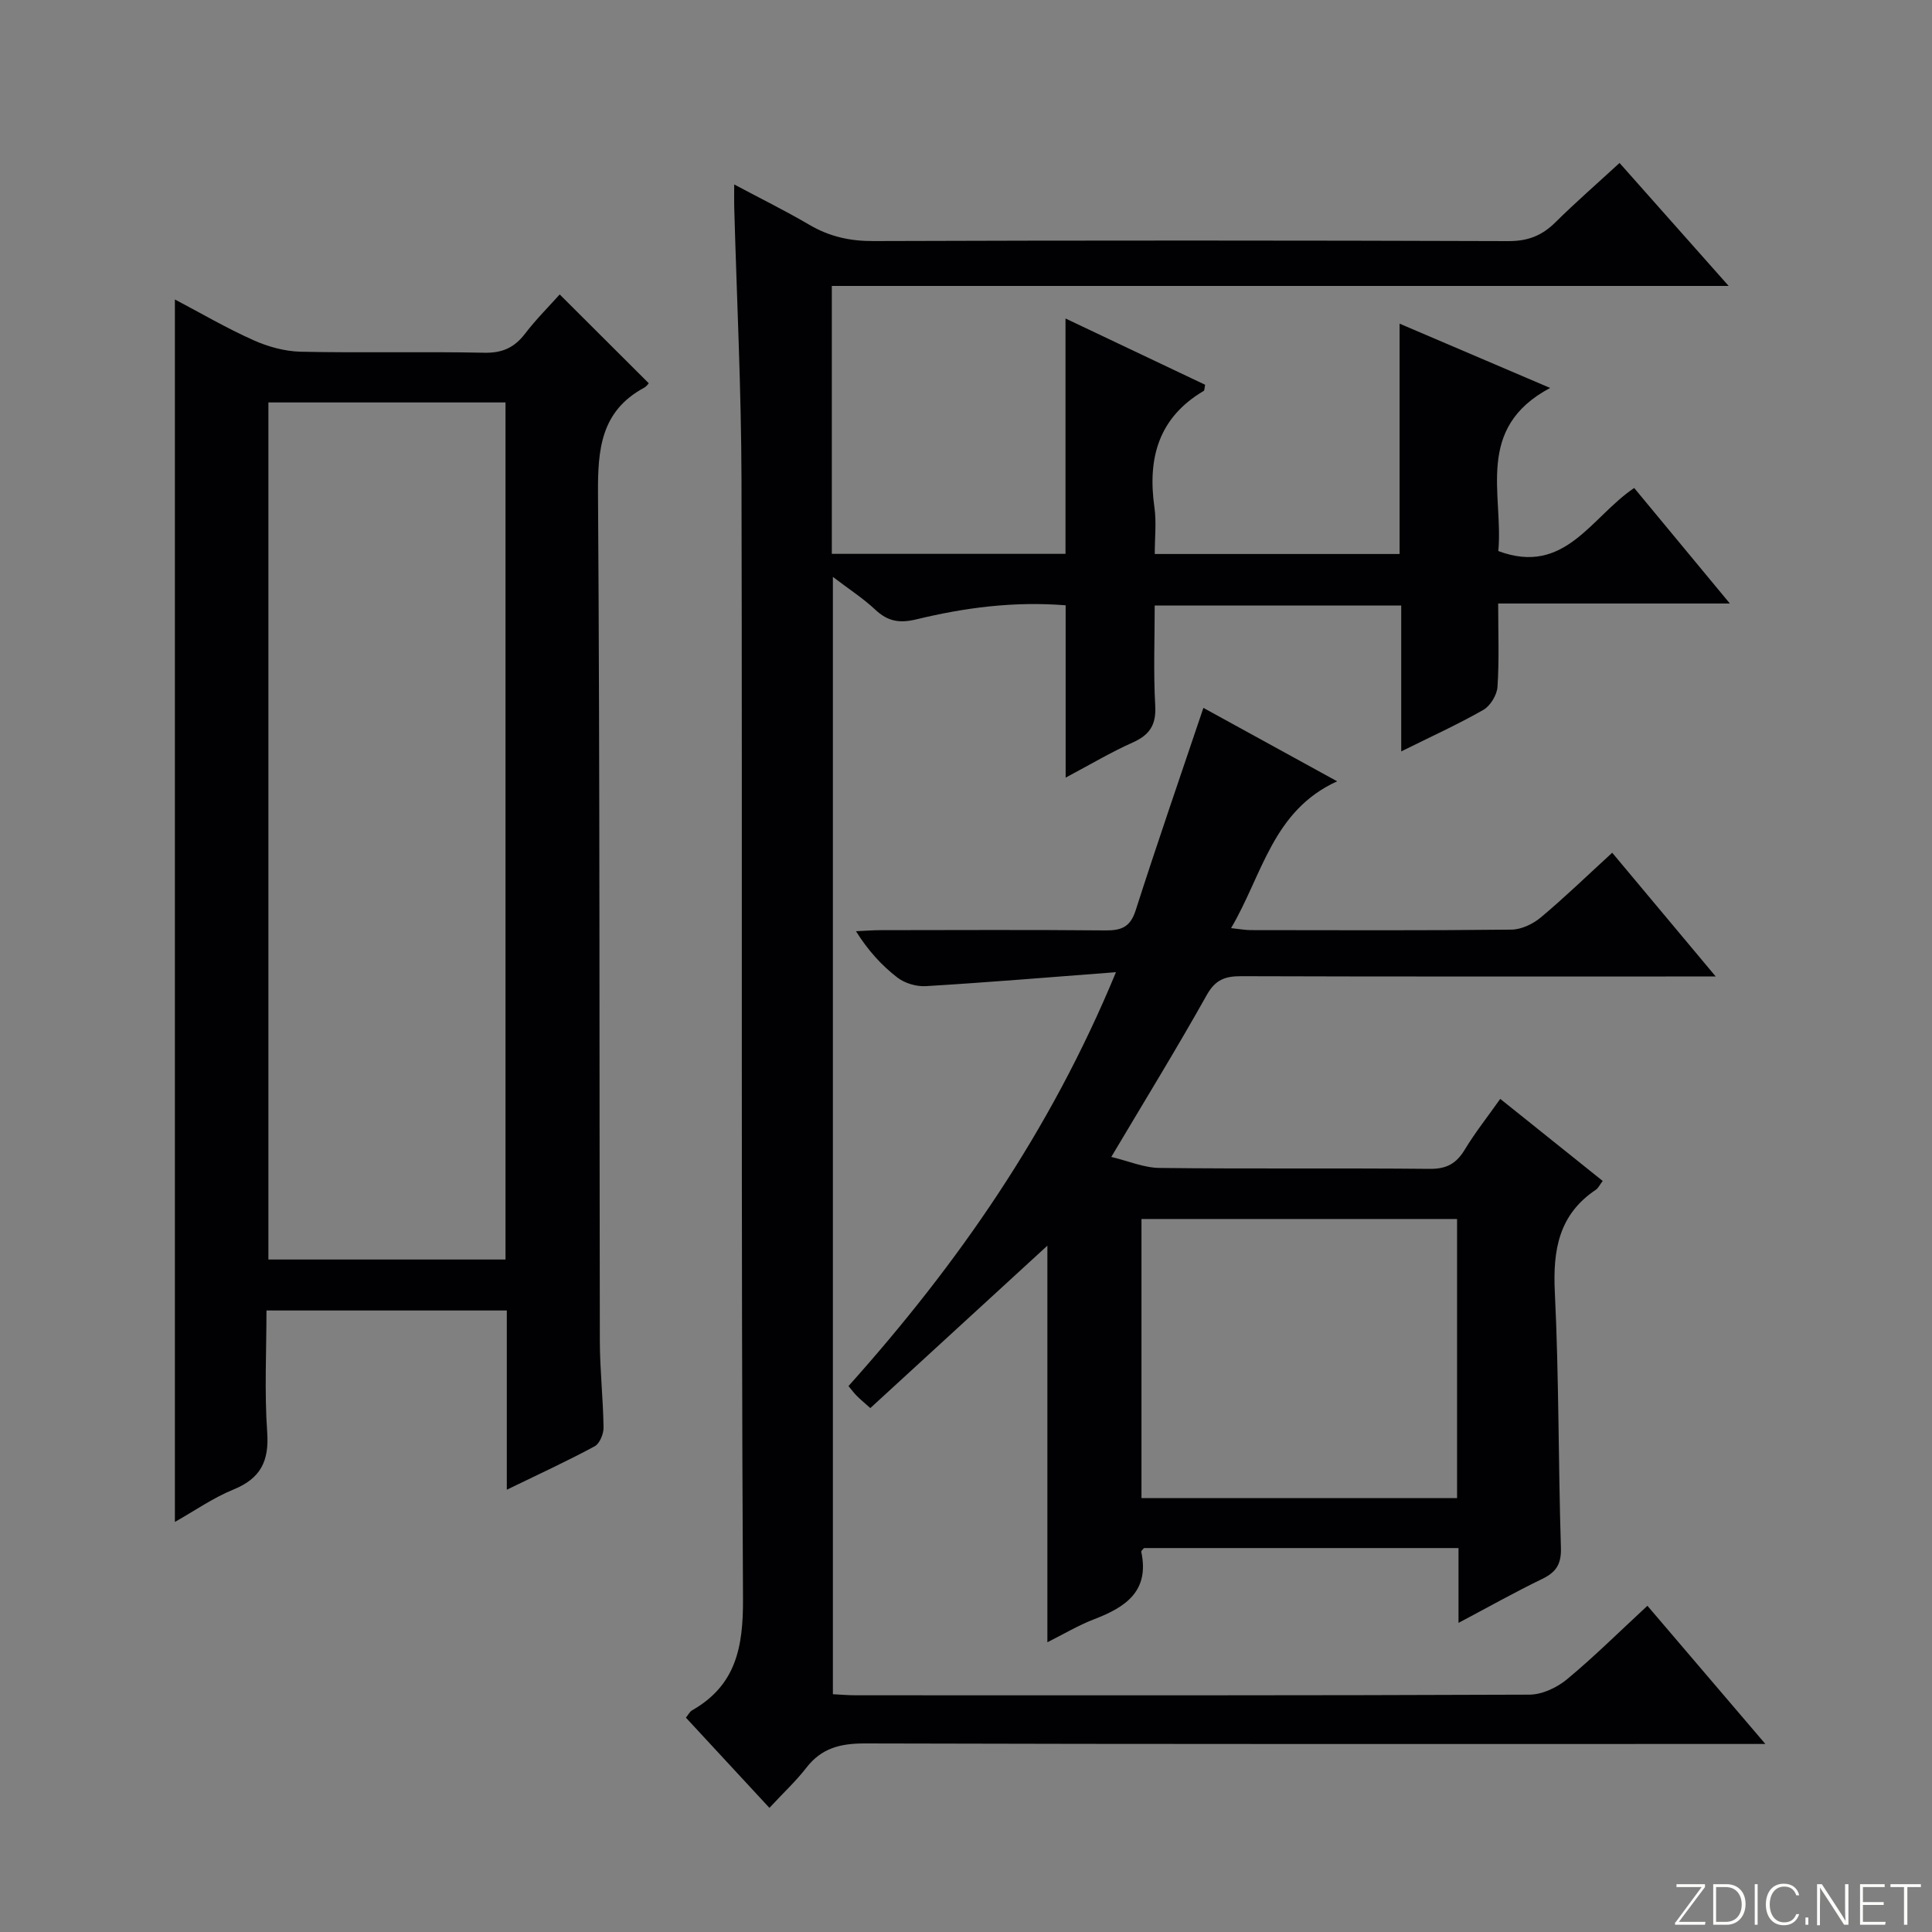
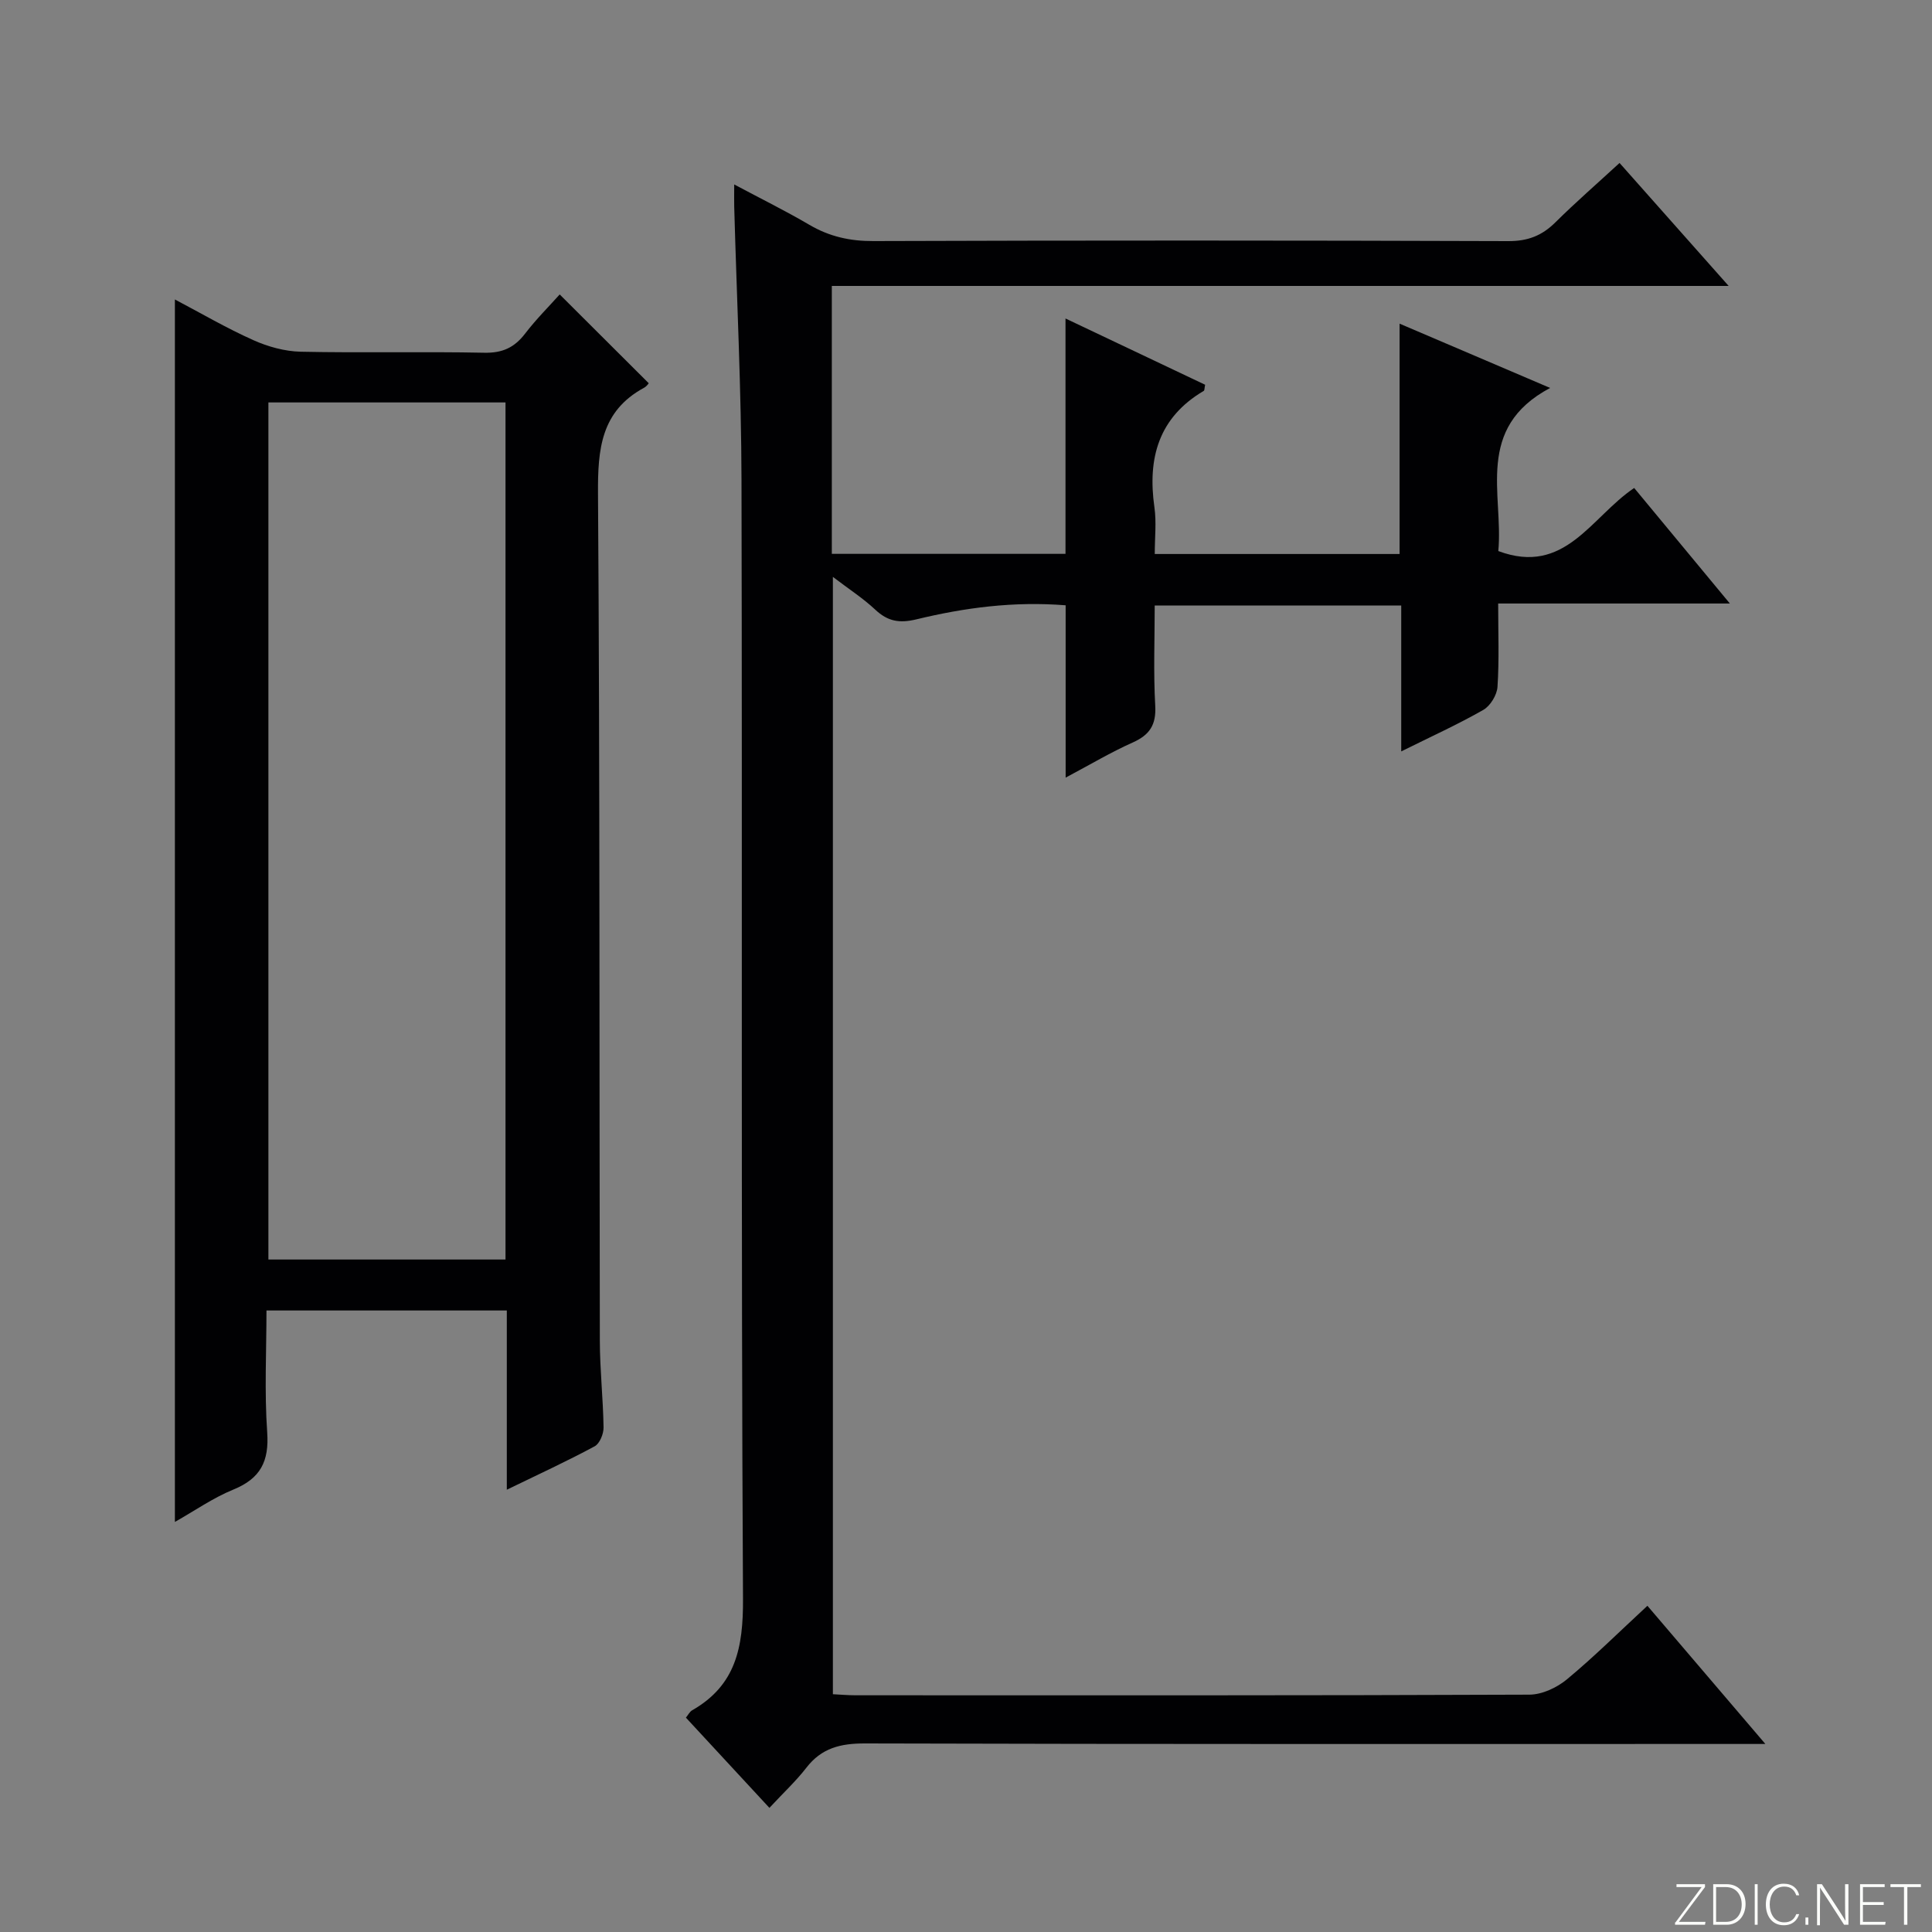
<svg xmlns="http://www.w3.org/2000/svg" enable-background="new 0 0 400 400" viewBox="0 0 400 400">
  <rect x="0" y="0" width="400" height="400" fill="#808080" stroke="none" />
  <g fill="#fbfcfa">
    <path d="m346.9 398 5.4-7.3h-5.2v-.6h5.9v.6l-5.4 7.2h5.5l-.1.6h-6.2v-.5z" />
    <path d="m354.7 390.1h2.8c2.3 0 3.9 1.6 3.9 4.1s-1.6 4.3-3.9 4.3h-2.8zm.6 7.8h2c2.2 0 3.3-1.6 3.3-3.6 0-1.8-1-3.6-3.3-3.6h-2z" />
    <path d="m363.9 390.1v8.4h-.6v-8.4z" />
    <path d="m372.5 396.3c-.4 1.3-1.4 2.3-3.2 2.3-2.4 0-3.7-1.9-3.7-4.3 0-2.3 1.2-4.3 3.7-4.3 1.8 0 2.9 1 3.2 2.4h-.6c-.4-1.1-1.1-1.8-2.5-1.8-2.1 0-3 1.9-3 3.7s.9 3.7 3 3.7c1.4 0 2.1-.7 2.5-1.7z" />
    <path d="m373.8 398.5v-1.5h.6v1.5z" />
    <path d="m376.2 398.5v-8.4h1c1.3 2 4.4 6.7 4.9 7.6-.1-1.2-.1-2.4-.1-3.8v-3.8h.7v8.4h-.9c-1.2-1.9-4.4-6.8-5-7.7.1 1.1 0 2.3 0 3.9v3.9h-.6z" />
    <path d="m390 394.4h-4.3v3.5h4.7l-.1.6h-5.2v-8.4h5.1v.6h-4.5v3.1h4.3v.7z" />
    <path d="m394.2 390.7h-2.8v-.6h6.3v.6h-2.8v7.8h-.7z" />
  </g>
  <path d="m159.3 374.3c-6.15-6.64-11.67-12.6-17.29-18.68.48-.58.78-1.23 1.29-1.52 9.05-5.17 10.58-13.01 10.53-23.02-.42-77.16-.13-154.32-.31-231.48-.04-18.95-.99-37.91-1.51-56.86-.03-1.15 0-2.31 0-4.55 5.59 2.98 10.68 5.49 15.57 8.36 4.14 2.43 8.39 3.38 13.23 3.36 43.83-.15 87.66-.14 131.49.01 4.01.01 6.93-1.12 9.7-3.86 4.24-4.2 8.76-8.13 13.31-12.32 7.39 8.33 14.54 16.39 22.59 25.46-62.57 0-124.02 0-185.68 0v55.47h48.38c0-15.98 0-31.88 0-48.73 10.24 4.86 19.6 9.31 28.91 13.72-.15.7-.11 1.17-.29 1.27-9.36 5.52-11.66 13.94-10.21 24.1.44 3.07.07 6.25.07 9.67h50.69c0-15.51 0-31.08 0-47.69 10.43 4.45 20.07 8.57 31.17 13.31-15.69 8.34-9.64 22.04-10.73 33.77 13.8 5.16 19.16-7.02 28.13-13.06 6.39 7.72 12.76 15.41 19.81 23.92-16.46 0-31.85 0-47.97 0 0 6.06.23 11.68-.14 17.26-.11 1.68-1.48 3.94-2.94 4.77-5.27 3.01-10.83 5.53-16.99 8.59 0-10.47 0-20.19 0-30.2-17.1 0-33.69 0-51.04 0 0 6.91-.28 13.85.11 20.75.22 3.98-1.17 6.05-4.69 7.62-4.49 2-8.74 4.54-13.86 7.26 0-12.36 0-23.79 0-35.68-10.81-.86-20.94.5-30.9 2.91-3.52.85-5.93.42-8.51-2-2.53-2.37-5.49-4.28-8.78-6.79v231.33c1.5.07 3.11.22 4.71.22 46.5.01 92.99.06 139.49-.13 2.62-.01 5.68-1.44 7.75-3.15 5.63-4.66 10.83-9.84 16.69-15.25 7.92 9.28 15.75 18.45 24.42 28.61-2.73 0-4.58 0-6.43 0-60 0-119.99.06-179.99-.11-5.06-.01-8.98.94-12.14 5.04-2.13 2.75-4.72 5.15-7.64 8.3z" fill="#010103" />
  <path d="m104.93 308.43c0-12.88 0-24.84 0-37.11-16.52 0-32.76 0-49.76 0 0 8.37-.44 16.83.15 25.22.42 6.02-1.39 9.57-7.01 11.86-4.21 1.72-8.02 4.4-12.1 6.7 0-84.57 0-168.6 0-253.1 5.39 2.84 10.67 5.93 16.21 8.41 3.05 1.37 6.55 2.34 9.86 2.41 12.65.27 25.32-.05 37.98.21 3.75.08 6.23-1.06 8.45-3.95 2.32-3.03 5.05-5.74 7.17-8.12 6.12 6.1 12.19 12.15 18.41 18.36.16-.17-.29.61-.96.97-8.92 4.84-9.58 12.72-9.52 21.91.4 58.47.26 116.94.38 175.41.01 5.98.68 11.95.77 17.93.02 1.33-.8 3.34-1.84 3.9-5.65 3.05-11.52 5.75-18.19 8.99zm-.27-47.66c0-59.49 0-118.48 0-177.45-16.58 0-32.81 0-49.09 0v177.45z" fill="#010103" />
-   <path d="m249.15 146.56c8.61 4.72 17.63 9.67 27.69 15.2-13.37 6.09-15.44 19.33-21.96 30.4 1.84.19 2.95.41 4.07.41 17.99.02 35.98.1 53.97-.1 2.06-.02 4.45-1.16 6.08-2.52 4.97-4.16 9.63-8.68 14.79-13.4 6.91 8.26 13.7 16.38 21.43 25.62-2.86 0-4.57 0-6.27 0-30.65 0-61.3.04-91.96-.06-3.27-.01-5.33.68-7.11 3.84-6.17 11.01-12.78 21.77-19.8 33.58 3.49.83 6.73 2.24 9.98 2.28 18.66.22 37.32.01 55.97.19 3.46.03 5.48-1.09 7.22-3.96 2.14-3.54 4.73-6.8 7.36-10.53 7.18 5.75 14.14 11.32 21.21 16.99-.61.8-.9 1.47-1.41 1.82-7.68 5.14-8.92 12.47-8.5 21.19.86 17.61.71 35.27 1.26 52.9.11 3.4-.96 5.08-3.87 6.49-5.63 2.72-11.09 5.8-17.33 9.1 0-5.65 0-10.4 0-15.49-22 0-43.57 0-65.13 0-.2.28-.6.58-.55.78 1.73 8.12-3.21 11.44-9.7 13.93-3.39 1.3-6.54 3.2-9.74 4.79 0-27.69 0-55.13 0-82.11-11.98 10.99-24.29 22.27-36.66 33.63-1.44-1.29-2.19-1.9-2.86-2.59-.56-.57-1.04-1.23-1.66-1.97 22.61-25.27 41.7-52.59 55.38-85.69-14.05 1.07-26.69 2.13-39.36 2.89-1.95.12-4.36-.59-5.9-1.78-3.24-2.5-6.05-5.57-8.57-9.59 1.72-.08 3.43-.22 5.15-.22 15.49-.02 30.99-.09 46.48.05 3.24.03 5.14-.64 6.25-4.07 4.44-13.85 9.2-27.62 14.05-42zm-12.82 163.61h65.34c0-19.51 0-38.59 0-57.79-21.95 0-43.64 0-65.34 0z" fill="#010103" />
</svg>